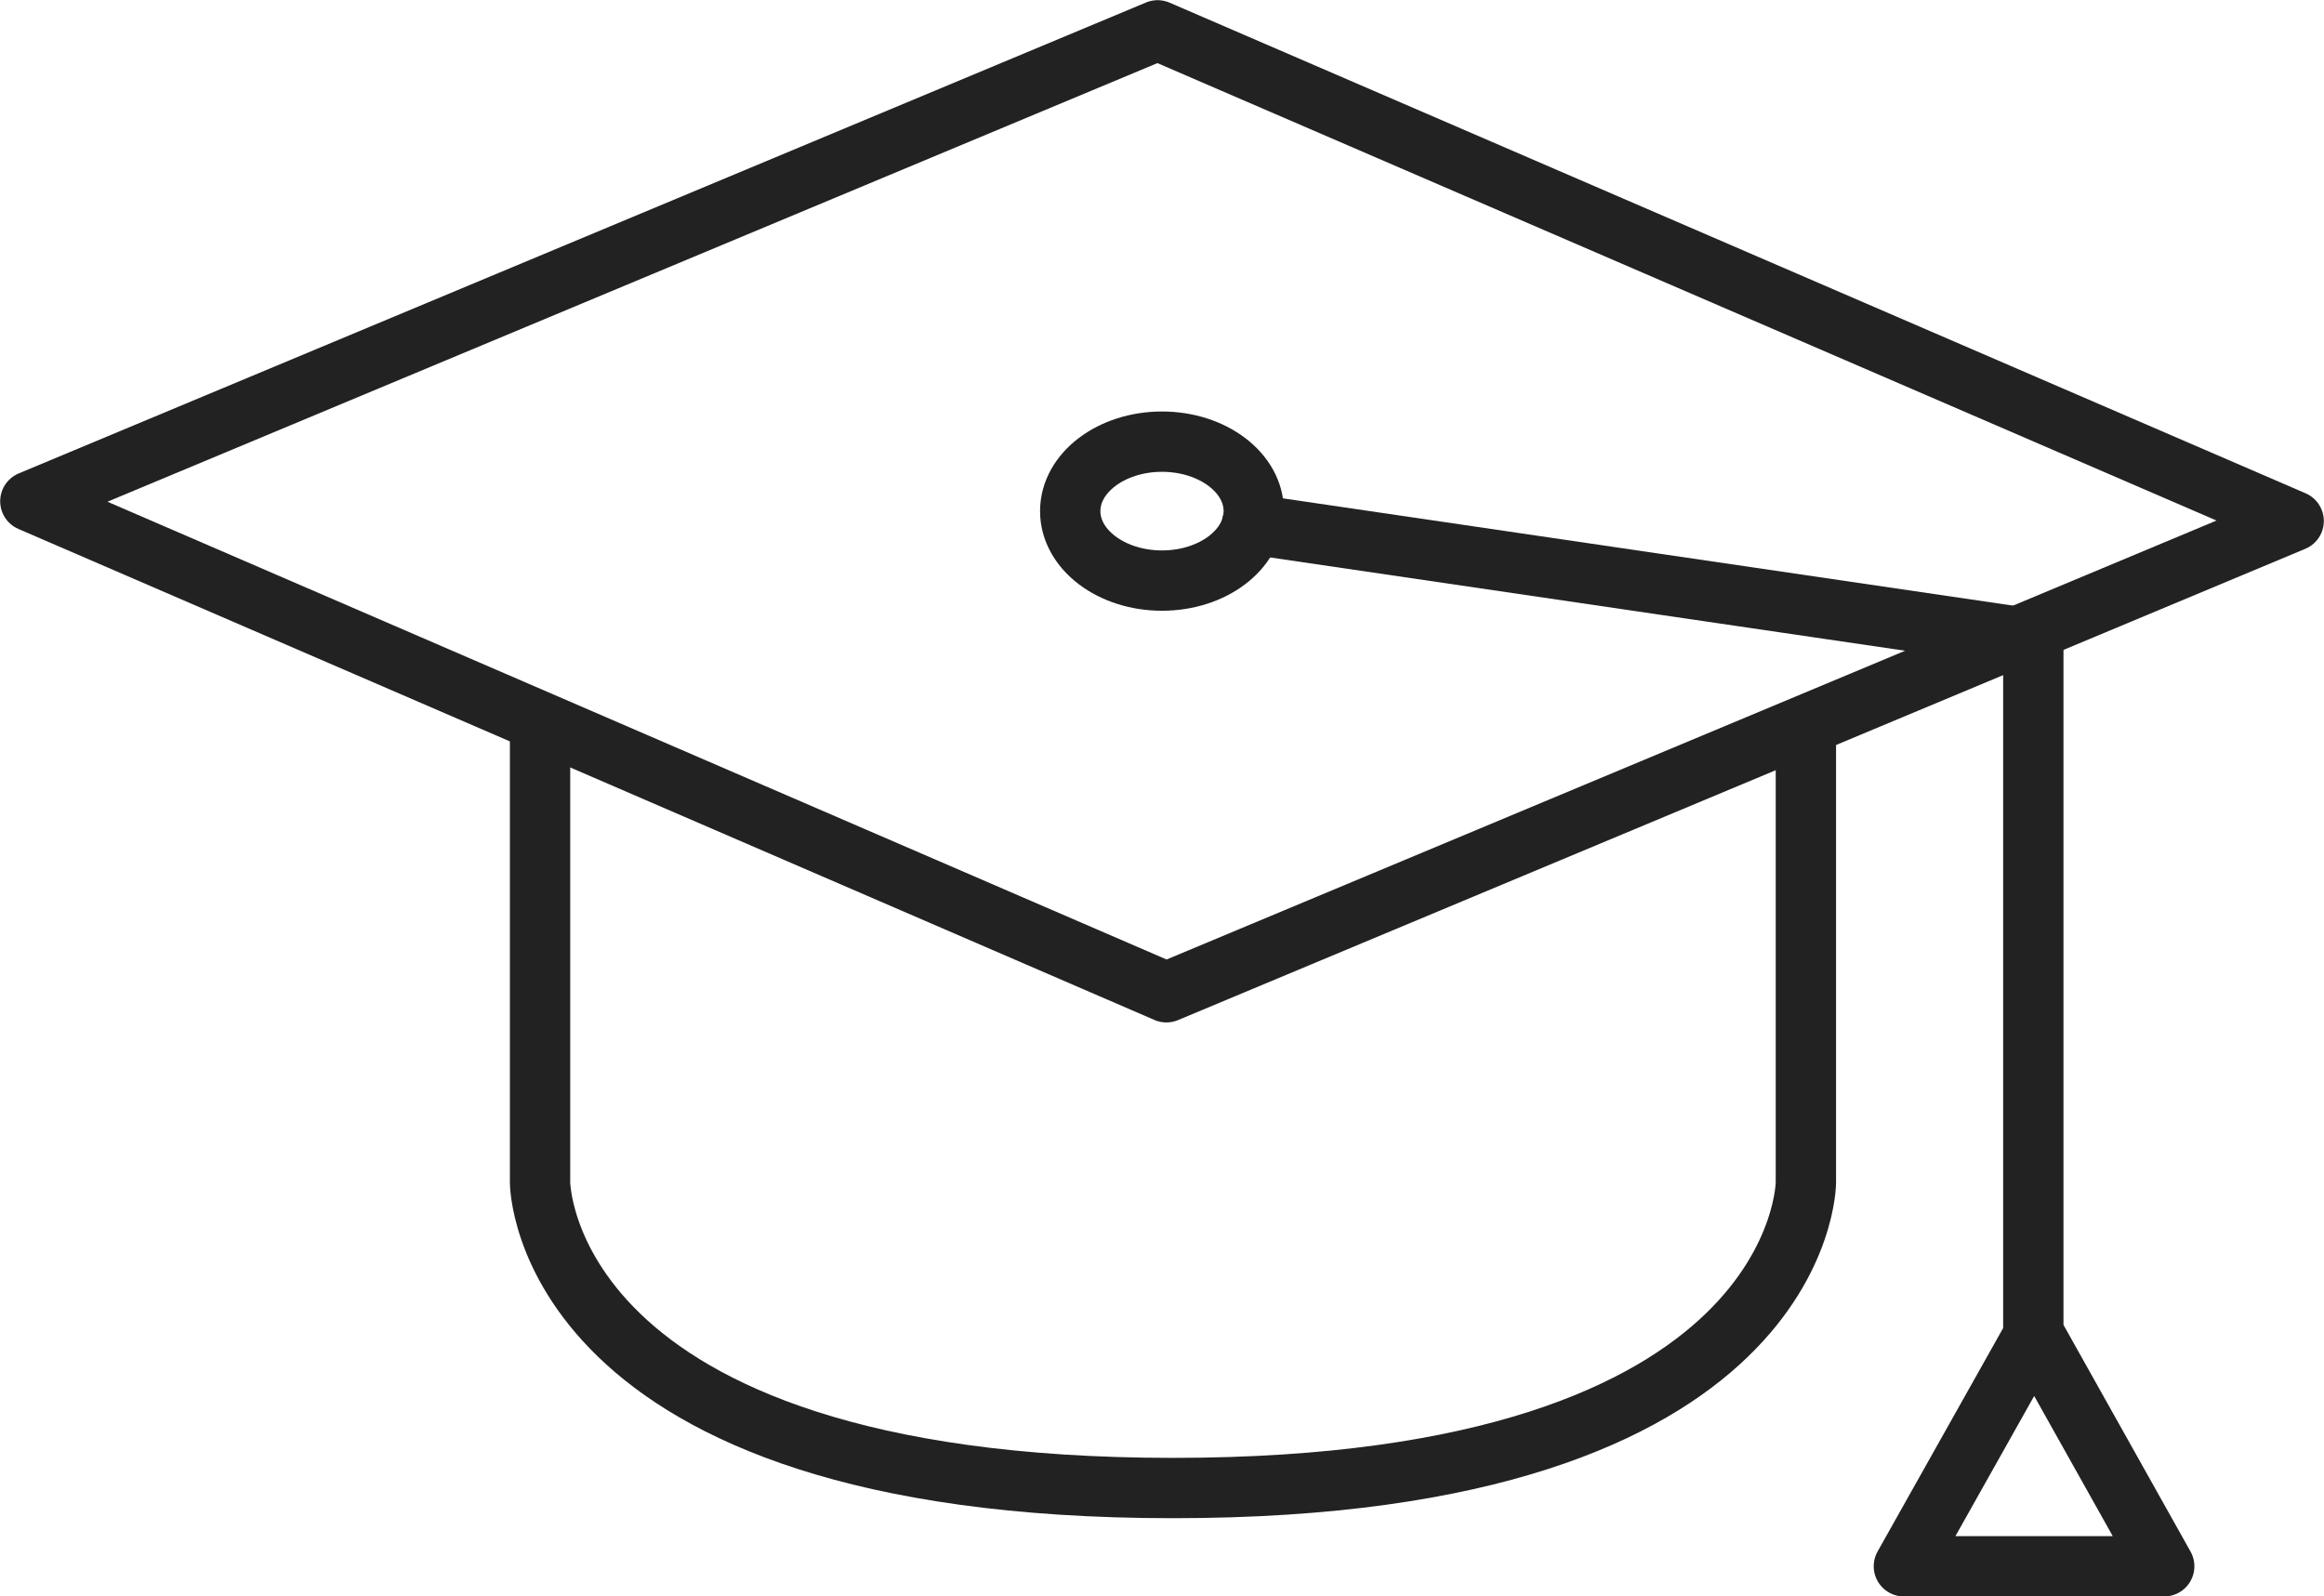
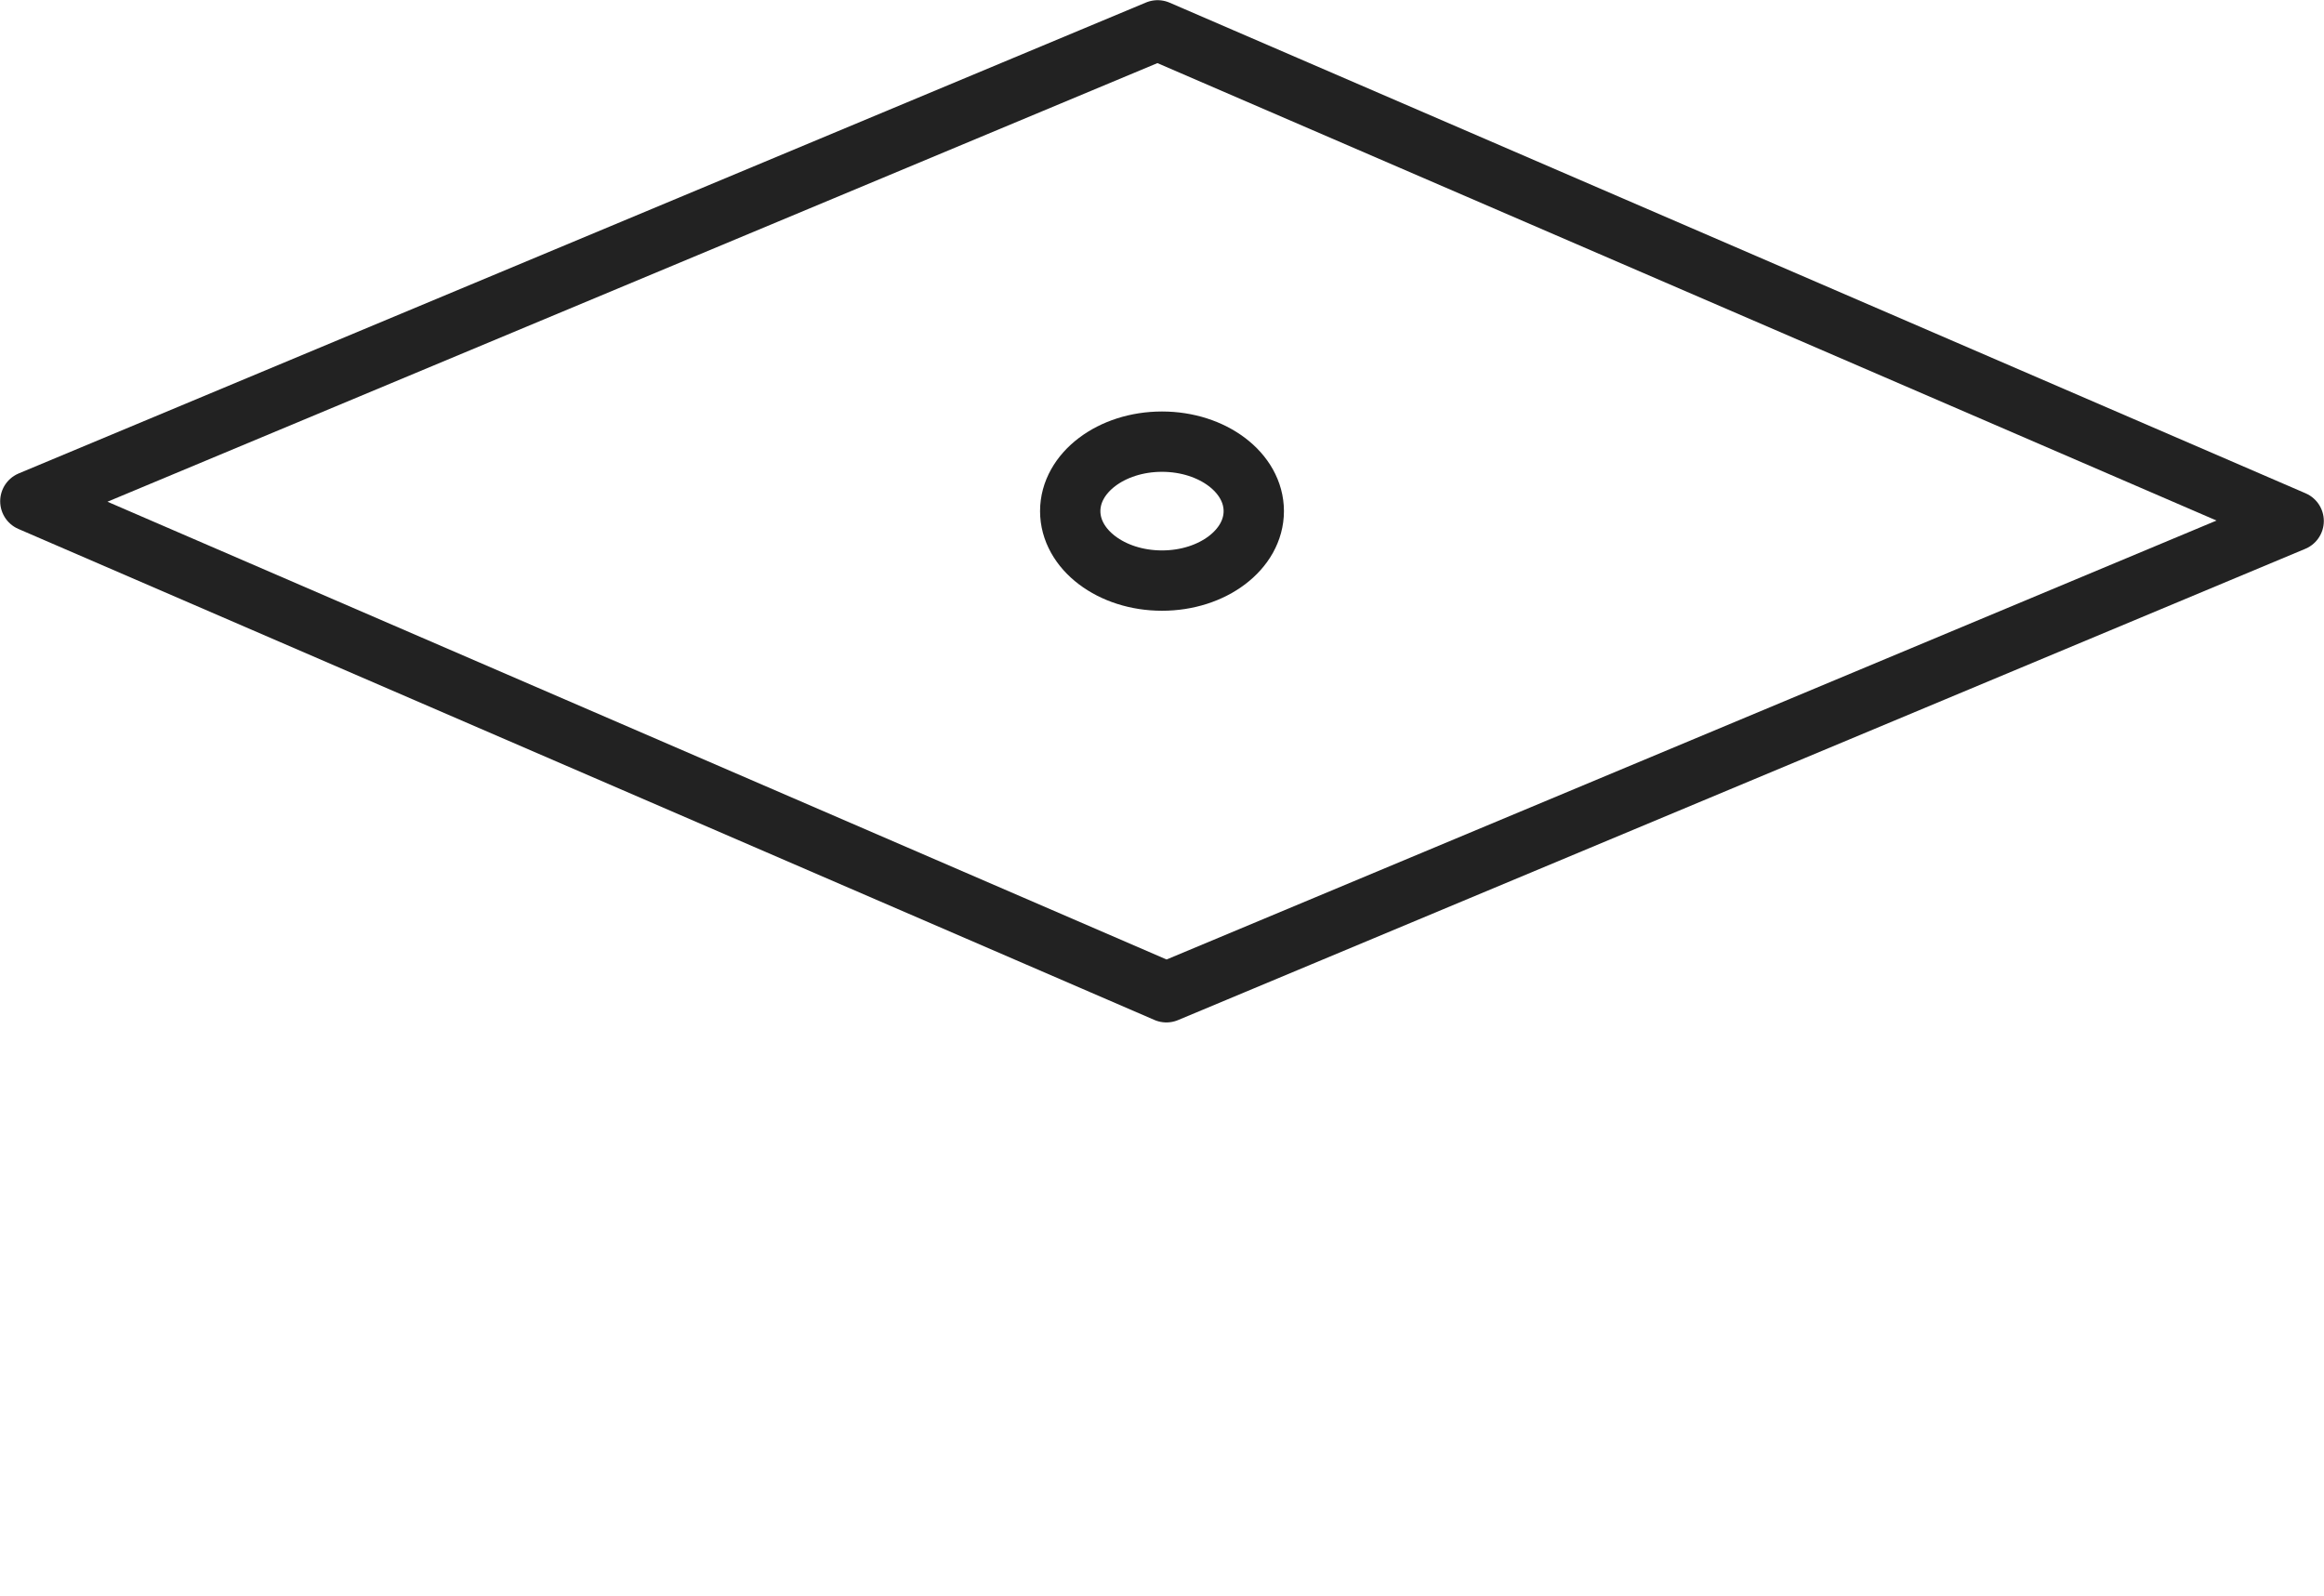
<svg xmlns="http://www.w3.org/2000/svg" id="Layer_2" viewBox="0 0 63.56 43.66">
  <defs>
    <style>
      .cls-1 {
        fill: none;
        stroke: #222;
        stroke-linecap: round;
        stroke-linejoin: round;
        stroke-width: 1.65px;
      }
    </style>
  </defs>
  <g id="Icons">
    <g id="_x31_">
-       <path class="cls-1" d="M49.39,20.18v12.16s0,8.36-17.31,8.36-17.31-8.36-17.31-8.36v-12.16" />
      <polygon class="cls-1" points="31.9 27.14 .83 13.71 31.66 .83 62.73 14.25 31.9 27.14" />
-       <polyline class="cls-1" points="34.24 14.34 55.61 17.48 55.61 36.54 52.07 42.84 59.19 42.84 55.67 36.56" />
      <ellipse class="cls-1" cx="31.78" cy="13.98" rx="2.51" ry="1.9" />
    </g>
  </g>
</svg>